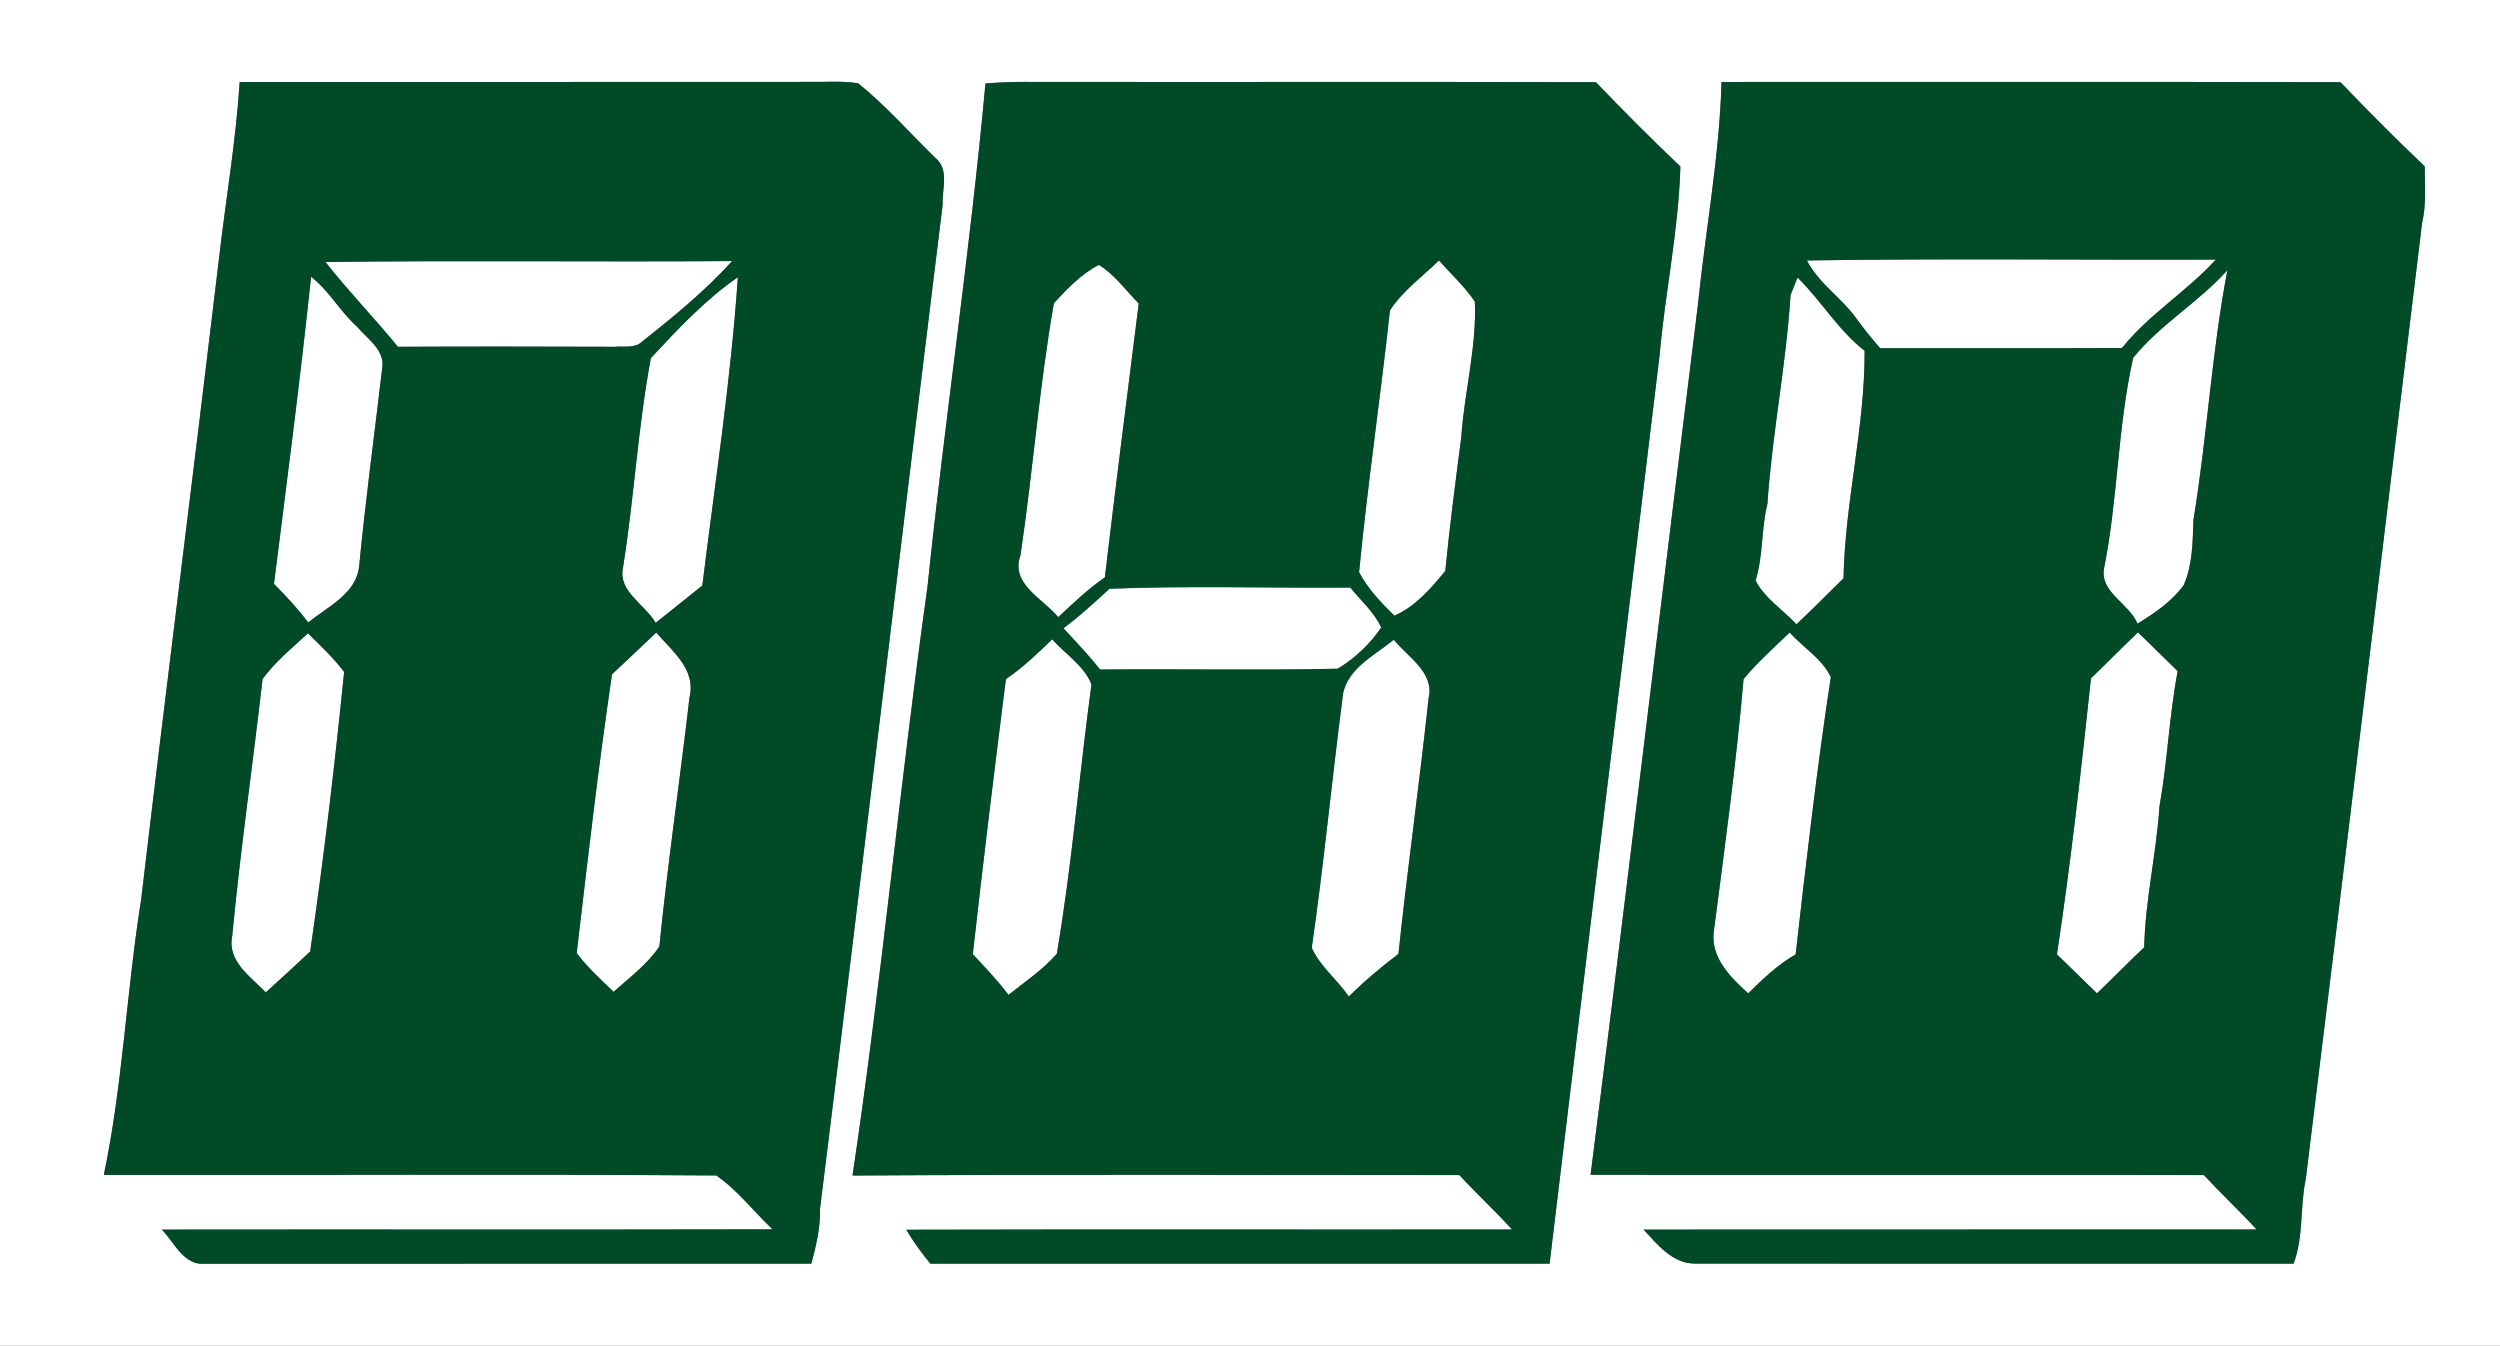
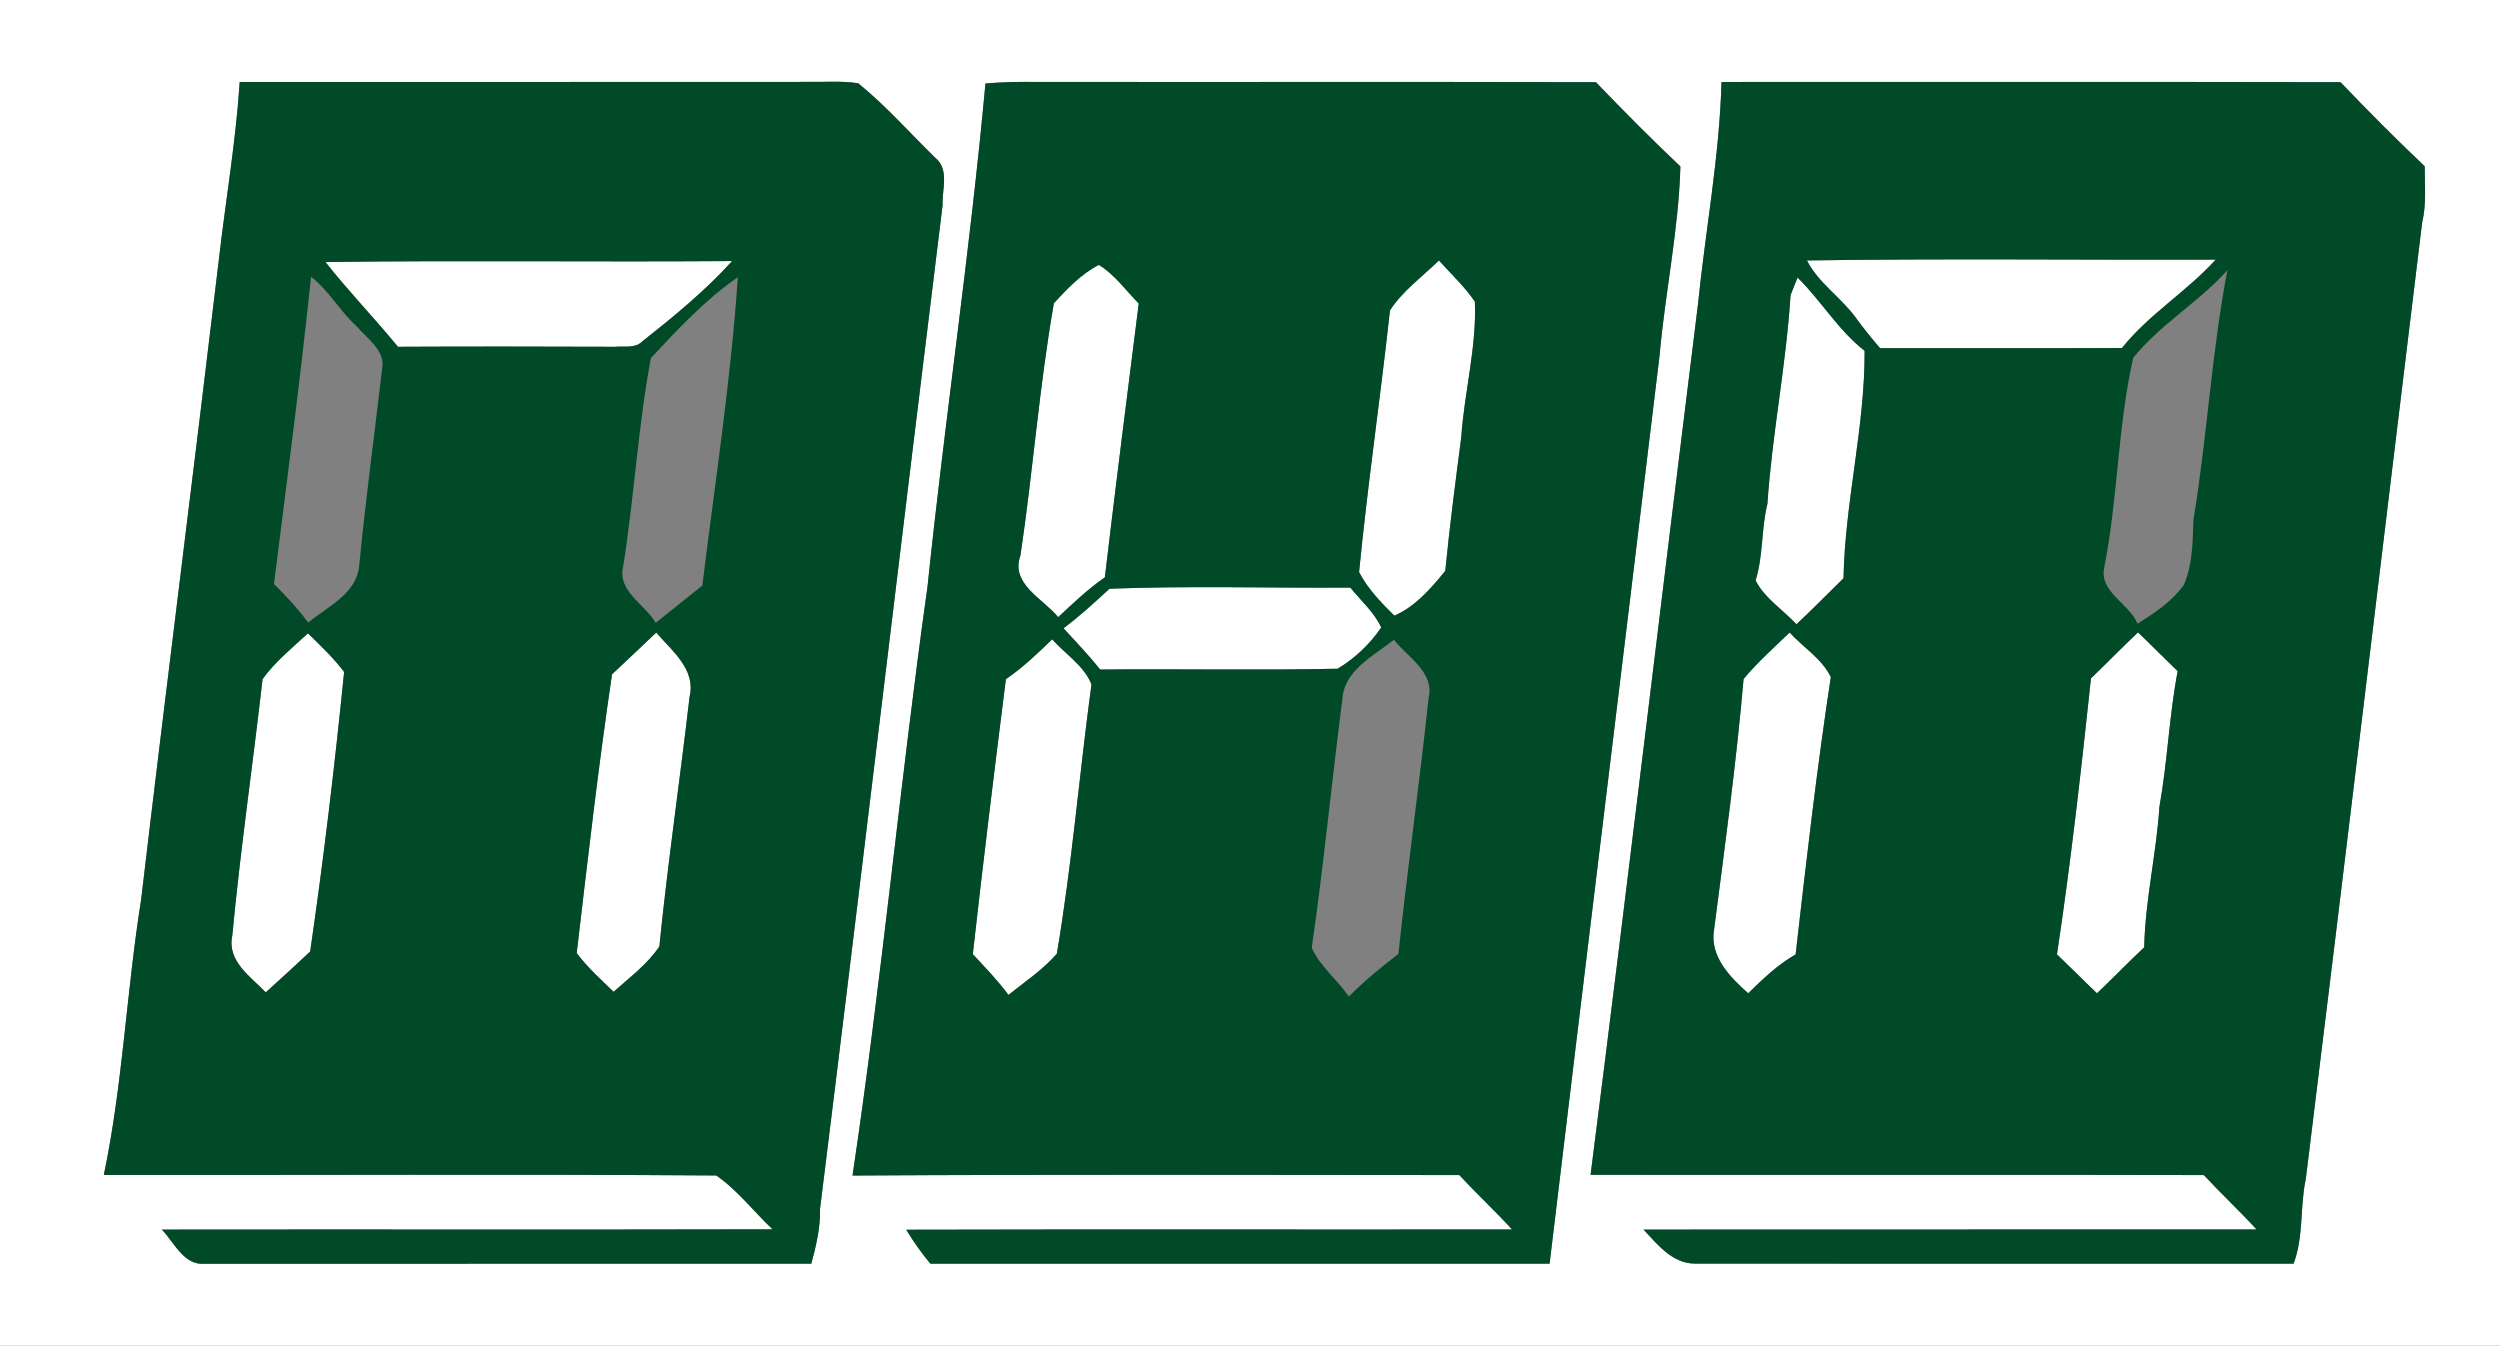
<svg xmlns="http://www.w3.org/2000/svg" width="366pt" height="197pt" viewBox="0 0 366 197" version="1.1">
  <rect x="0" y="0" width="366" height="197" fill="#808080" stroke="none" />
  <g id="#ffffffff">
    <path fill="#ffffff" opacity="1.00" d=" M 0.00 0.00 L 366.00 0.00 L 366.00 197.00 L 0.00 197.00 L 0.00 0.00 M 35.09 12.00 C 34.53 20.72 33.03 29.35 32.04 38.03 C 28.33 69.27 24.34 100.48 20.66 131.72 C 18.52 145.11 17.98 158.74 15.20 172.01 C 45.09 172.05 74.98 171.88 104.86 172.09 C 107.99 174.25 110.34 177.37 113.10 179.97 C 83.29 180.04 53.49 179.97 23.69 180.01 C 25.51 181.87 26.90 185.30 29.97 185.01 C 59.57 185.00 89.17 185.00 118.78 185.00 C 119.48 182.37 120.12 179.72 120.05 176.98 C 126.15 128.00 131.95 78.98 138.00 30.01 C 137.89 27.69 139.04 24.80 136.90 23.08 C 133.17 19.44 129.70 15.48 125.64 12.19 C 123.11 11.80 120.54 12.04 117.99 11.99 C 90.36 12.01 62.73 12.00 35.09 12.00 M 144.27 12.22 C 142.02 36.83 138.34 61.27 135.79 85.86 C 131.76 114.56 129.09 143.45 124.81 172.10 C 154.41 171.92 184.03 172.01 213.64 172.03 C 216.15 174.74 218.86 177.26 221.36 179.99 C 191.80 180.03 162.23 179.95 132.67 180.03 C 133.72 181.78 134.91 183.43 136.20 185.00 C 166.42 185.00 196.64 185.00 226.86 185.00 C 232.17 140.66 237.63 96.33 242.97 51.97 C 243.78 42.75 245.76 33.62 246.01 24.37 C 241.78 20.37 237.67 16.23 233.64 12.03 C 205.75 11.96 177.86 12.03 149.96 11.99 C 148.06 11.99 146.16 12.07 144.27 12.22 M 252.03 12.00 C 251.73 22.92 249.68 33.71 248.58 44.58 C 243.29 87.04 238.28 129.53 232.86 171.99 C 262.78 172.04 292.71 171.95 322.64 172.03 C 325.15 174.74 327.86 177.26 330.36 179.99 C 300.44 180.02 270.53 179.98 240.61 180.01 C 242.63 182.17 244.79 184.93 248.03 184.99 C 277.28 185.02 306.53 184.99 335.78 185.00 C 337.29 181.00 336.68 176.70 337.57 172.59 C 343.34 125.93 348.91 79.25 354.60 32.59 C 355.25 29.90 354.97 27.10 354.98 24.35 C 350.77 20.35 346.66 16.23 342.65 12.03 C 312.44 11.96 282.24 12.02 252.03 12.00 M 19.25 178.25 C 19.80 178.80 19.80 178.80 19.25 178.25 Z" />
    <path fill="#ffffff" opacity="1.00" d=" M 47.65 38.36 C 67.49 38.10 87.34 38.37 107.18 38.22 C 103.21 42.60 98.64 46.34 94.01 50.00 C 92.98 51.04 91.38 50.64 90.07 50.77 C 79.47 50.74 68.86 50.71 58.26 50.77 C 54.82 46.56 51.01 42.65 47.65 38.36 Z" />
    <path fill="#ffffff" opacity="1.00" d=" M 203.49 45.45 C 205.35 42.56 208.23 40.52 210.66 38.13 C 212.43 40.12 214.42 41.94 215.92 44.16 C 216.20 50.82 214.38 57.37 213.93 64.01 C 213.08 70.52 212.23 77.04 211.59 83.57 C 209.53 86.11 207.17 88.84 204.13 90.13 C 202.20 88.24 200.20 86.15 198.97 83.76 C 200.21 70.99 202.10 58.22 203.49 45.45 Z" />
    <path fill="#ffffff" opacity="1.00" d=" M 264.53 38.13 C 284.47 37.83 304.43 38.07 324.38 38.01 C 320.14 42.69 314.63 45.98 310.65 50.95 C 298.85 51.01 287.05 50.96 275.25 50.98 C 273.98 49.50 272.74 47.99 271.61 46.40 C 269.43 43.49 266.23 41.42 264.53 38.13 Z" />
    <path fill="#ffffff" opacity="1.00" d=" M 154.29 44.39 C 156.24 42.28 158.29 40.11 160.87 38.78 C 163.20 40.20 164.81 42.51 166.71 44.44 C 165.03 57.80 163.33 71.15 161.75 84.52 C 159.28 86.23 157.11 88.31 154.92 90.35 C 152.71 87.65 147.88 85.48 149.39 81.33 C 151.23 69.05 152.14 56.62 154.29 44.39 Z" />
-     <path fill="#ffffff" opacity="1.00" d=" M 312.30 52.38 C 316.28 47.47 321.87 44.26 326.09 39.56 C 323.78 51.62 323.12 63.98 321.12 76.11 C 321.00 79.34 321.02 82.63 319.70 85.65 C 317.95 88.07 315.44 89.76 312.93 91.30 C 311.70 88.31 307.33 86.70 308.05 83.13 C 310.07 72.97 310.02 62.50 312.30 52.38 Z" />
-     <path fill="#ffffff" opacity="1.00" d=" M 45.54 40.52 C 48.18 42.56 49.77 45.58 52.24 47.80 C 53.78 49.62 56.46 51.28 55.94 54.02 C 54.82 63.60 53.52 73.17 52.59 82.78 C 52.23 86.93 47.98 88.78 45.13 91.13 C 43.61 89.12 41.90 87.27 40.11 85.49 C 41.99 70.51 43.97 55.53 45.54 40.52 Z" />
-     <path fill="#ffffff" opacity="1.00" d=" M 95.29 52.42 C 99.23 48.19 103.24 43.89 108.02 40.58 C 107.00 55.68 104.67 70.69 102.82 85.72 C 100.56 87.56 98.26 89.35 95.99 91.18 C 94.41 88.45 90.41 86.59 91.22 83.03 C 92.84 72.86 93.40 62.51 95.29 52.42 Z" />
    <path fill="#ffffff" opacity="1.00" d=" M 263.16 40.63 C 266.63 44.04 269.10 48.33 272.98 51.36 C 273.03 62.53 270.10 73.49 269.89 84.66 C 267.59 86.90 265.34 89.20 263.00 91.40 C 261.04 89.27 258.32 87.58 257.02 84.98 C 258.16 81.32 257.83 77.45 258.75 73.76 C 259.44 63.52 261.49 53.43 262.14 43.20 C 262.39 42.55 262.90 41.27 263.16 40.63 Z" />
    <path fill="#ffffff" opacity="1.00" d=" M 162.43 86.19 C 174.15 85.74 185.93 86.11 197.68 86.02 C 199.22 87.93 201.16 89.59 202.21 91.86 C 200.59 94.27 198.33 96.41 195.83 97.90 C 184.25 98.16 172.66 97.90 161.07 98.02 C 159.39 95.91 157.52 93.97 155.70 91.98 C 158.07 90.20 160.25 88.20 162.43 86.19 Z" />
    <path fill="#ffffff" opacity="1.00" d=" M 38.44 99.42 C 40.28 96.86 42.78 94.85 45.08 92.72 C 46.93 94.51 48.81 96.31 50.38 98.37 C 49.01 112.02 47.39 125.70 45.41 139.29 C 43.28 141.32 41.09 143.30 38.91 145.28 C 36.68 142.97 33.23 140.72 34.00 137.01 C 35.19 124.45 37.01 111.96 38.44 99.42 Z" />
    <path fill="#ffffff" opacity="1.00" d=" M 89.60 98.72 C 91.75 96.68 93.93 94.67 96.07 92.61 C 98.39 95.29 101.93 98.03 100.95 102.04 C 99.54 114.22 97.76 126.36 96.53 138.56 C 94.76 141.19 92.17 143.10 89.83 145.20 C 87.96 143.39 86.00 141.63 84.43 139.53 C 86.03 125.93 87.59 112.27 89.60 98.72 Z" />
    <path fill="#ffffff" opacity="1.00" d=" M 255.26 99.41 C 257.30 96.94 259.71 94.82 262.00 92.60 C 263.97 94.77 266.78 96.47 268.03 99.13 C 265.98 112.61 264.42 126.19 262.88 139.73 C 260.26 141.22 258.08 143.32 255.94 145.42 C 253.23 143.01 250.24 139.98 250.95 136.01 C 252.53 123.83 254.20 111.64 255.26 99.41 Z" />
    <path fill="#ffffff" opacity="1.00" d=" M 306.12 99.31 C 308.43 97.09 310.67 94.79 313.00 92.58 C 314.96 94.45 316.86 96.38 318.81 98.26 C 317.56 104.82 317.32 111.53 316.14 118.11 C 315.69 125.00 314.06 131.77 313.91 138.68 C 311.57 140.89 309.33 143.20 307.00 145.42 C 305.02 143.54 303.11 141.60 301.14 139.72 C 303.16 126.32 304.68 112.79 306.12 99.31 Z" />
    <path fill="#ffffff" opacity="1.00" d=" M 147.26 99.43 C 149.73 97.75 151.89 95.67 154.04 93.60 C 155.95 95.75 158.75 97.50 159.79 100.20 C 158.01 113.33 156.94 126.57 154.72 139.63 C 152.67 141.98 150.06 143.72 147.64 145.65 C 146.06 143.53 144.21 141.62 142.42 139.69 C 143.92 126.26 145.57 112.84 147.26 99.43 Z" />
-     <path fill="#ffffff" opacity="1.00" d=" M 196.52 102.40 C 196.78 98.09 201.08 96.07 204.06 93.66 C 206.08 96.21 210.02 98.40 209.15 102.18 C 207.81 114.69 206.05 127.14 204.73 139.65 C 202.19 141.59 199.73 143.63 197.47 145.89 C 195.79 143.44 193.22 141.44 192.04 138.76 C 193.79 126.67 194.95 114.51 196.52 102.40 Z" />
  </g>
  <g id="#004a27ff">
    <path fill="#004a27" opacity="1.00" d=" M 35.09 12.00 C 62.73 12.00 90.36 12.01 117.99 11.99 C 120.54 12.04 123.11 11.80 125.64 12.19 C 129.70 15.48 133.17 19.44 136.90 23.08 C 139.04 24.80 137.89 27.69 138.00 30.01 C 131.95 78.98 126.15 128.00 120.05 176.98 C 120.12 179.72 119.48 182.37 118.78 185.00 C 89.17 185.00 59.57 185.00 29.97 185.01 C 26.90 185.30 25.51 181.87 23.69 180.01 C 53.49 179.97 83.29 180.04 113.10 179.97 C 110.34 177.37 107.99 174.25 104.86 172.09 C 74.98 171.88 45.09 172.05 15.20 172.01 C 17.98 158.74 18.52 145.11 20.66 131.72 C 24.34 100.48 28.33 69.27 32.04 38.03 C 33.03 29.35 34.53 20.72 35.09 12.00 M 47.65 38.36 C 51.01 42.65 54.82 46.56 58.26 50.77 C 68.86 50.71 79.47 50.74 90.07 50.77 C 91.38 50.64 92.98 51.04 94.01 50.00 C 98.64 46.34 103.21 42.60 107.18 38.22 C 87.34 38.37 67.49 38.10 47.65 38.36 M 45.54 40.52 C 43.97 55.53 41.99 70.51 40.11 85.49 C 41.90 87.27 43.61 89.12 45.13 91.13 C 47.98 88.78 52.23 86.93 52.59 82.78 C 53.52 73.17 54.82 63.60 55.94 54.02 C 56.46 51.28 53.78 49.62 52.24 47.80 C 49.77 45.58 48.18 42.56 45.54 40.52 M 95.29 52.42 C 93.40 62.51 92.84 72.86 91.22 83.03 C 90.41 86.59 94.41 88.45 95.99 91.18 C 98.26 89.35 100.56 87.56 102.82 85.72 C 104.67 70.69 107.00 55.68 108.02 40.58 C 103.24 43.89 99.23 48.19 95.29 52.42 M 38.44 99.42 C 37.01 111.96 35.19 124.45 34.00 137.01 C 33.23 140.72 36.68 142.97 38.91 145.28 C 41.09 143.30 43.28 141.32 45.41 139.29 C 47.39 125.70 49.01 112.02 50.38 98.37 C 48.81 96.31 46.93 94.51 45.08 92.72 C 42.78 94.85 40.28 96.86 38.44 99.42 M 89.60 98.72 C 87.59 112.27 86.03 125.93 84.43 139.53 C 86.00 141.63 87.96 143.39 89.83 145.20 C 92.17 143.10 94.76 141.19 96.53 138.56 C 97.76 126.36 99.54 114.22 100.95 102.04 C 101.93 98.03 98.39 95.29 96.07 92.61 C 93.93 94.67 91.75 96.68 89.60 98.72 Z" />
    <path fill="#004a27" opacity="1.00" d=" M 144.27 12.22 C 146.16 12.07 148.06 11.99 149.96 11.99 C 177.86 12.03 205.75 11.96 233.64 12.03 C 237.67 16.23 241.78 20.37 246.01 24.37 C 245.76 33.62 243.78 42.75 242.97 51.97 C 237.63 96.33 232.17 140.66 226.86 185.00 C 196.64 185.00 166.42 185.00 136.20 185.00 C 134.91 183.43 133.72 181.78 132.67 180.03 C 162.23 179.95 191.80 180.03 221.36 179.99 C 218.86 177.26 216.15 174.74 213.64 172.03 C 184.03 172.01 154.41 171.92 124.81 172.10 C 129.09 143.45 131.76 114.56 135.79 85.86 C 138.34 61.27 142.02 36.83 144.27 12.22 M 203.49 45.45 C 202.10 58.22 200.21 70.99 198.97 83.76 C 200.20 86.15 202.20 88.24 204.13 90.13 C 207.17 88.84 209.53 86.11 211.59 83.57 C 212.23 77.04 213.08 70.52 213.93 64.01 C 214.38 57.37 216.20 50.82 215.92 44.16 C 214.42 41.94 212.43 40.12 210.66 38.13 C 208.23 40.52 205.35 42.56 203.49 45.45 M 154.29 44.39 C 152.14 56.62 151.23 69.05 149.39 81.33 C 147.88 85.48 152.71 87.65 154.92 90.35 C 157.11 88.31 159.28 86.23 161.75 84.52 C 163.33 71.15 165.03 57.80 166.71 44.44 C 164.81 42.51 163.20 40.20 160.87 38.78 C 158.29 40.11 156.24 42.28 154.29 44.39 M 162.43 86.19 C 160.25 88.20 158.07 90.20 155.70 91.98 C 157.52 93.97 159.39 95.91 161.07 98.02 C 172.66 97.90 184.25 98.16 195.83 97.90 C 198.33 96.41 200.59 94.27 202.21 91.86 C 201.16 89.59 199.22 87.93 197.68 86.02 C 185.93 86.11 174.15 85.74 162.43 86.19 M 147.26 99.43 C 145.57 112.84 143.92 126.26 142.42 139.69 C 144.21 141.62 146.06 143.53 147.64 145.65 C 150.06 143.72 152.67 141.98 154.72 139.63 C 156.94 126.57 158.01 113.33 159.79 100.20 C 158.75 97.50 155.95 95.75 154.04 93.60 C 151.89 95.67 149.73 97.75 147.26 99.43 M 196.52 102.40 C 194.95 114.51 193.79 126.67 192.04 138.76 C 193.22 141.44 195.79 143.44 197.47 145.89 C 199.73 143.63 202.19 141.59 204.73 139.65 C 206.05 127.14 207.81 114.69 209.15 102.18 C 210.02 98.40 206.08 96.21 204.06 93.66 C 201.08 96.07 196.78 98.09 196.52 102.40 Z" />
    <path fill="#004a27" opacity="1.00" d=" M 252.03 12.00 C 282.24 12.02 312.44 11.96 342.65 12.03 C 346.66 16.23 350.77 20.35 354.98 24.35 C 354.97 27.10 355.25 29.90 354.60 32.59 C 348.91 79.25 343.34 125.93 337.57 172.59 C 336.68 176.70 337.29 181.00 335.78 185.00 C 306.53 184.99 277.28 185.02 248.03 184.99 C 244.79 184.93 242.63 182.17 240.61 180.01 C 270.53 179.98 300.44 180.02 330.36 179.99 C 327.86 177.26 325.15 174.74 322.64 172.03 C 292.71 171.95 262.78 172.04 232.86 171.99 C 238.28 129.53 243.29 87.04 248.58 44.58 C 249.68 33.71 251.73 22.92 252.03 12.00 M 264.53 38.13 C 266.23 41.42 269.43 43.49 271.61 46.40 C 272.74 47.99 273.98 49.50 275.25 50.98 C 287.05 50.96 298.85 51.01 310.65 50.95 C 314.63 45.98 320.14 42.69 324.38 38.01 C 304.43 38.07 284.47 37.83 264.53 38.13 M 312.30 52.38 C 310.02 62.50 310.07 72.97 308.05 83.13 C 307.33 86.70 311.70 88.31 312.93 91.30 C 315.44 89.76 317.95 88.07 319.70 85.65 C 321.02 82.63 321.00 79.34 321.12 76.11 C 323.12 63.98 323.78 51.62 326.09 39.56 C 321.87 44.26 316.28 47.47 312.30 52.38 M 263.16 40.63 C 262.90 41.27 262.39 42.55 262.14 43.20 C 261.49 53.43 259.44 63.52 258.75 73.76 C 257.83 77.45 258.16 81.32 257.02 84.98 C 258.32 87.58 261.04 89.27 263.00 91.40 C 265.34 89.20 267.59 86.90 269.89 84.66 C 270.10 73.49 273.03 62.53 272.98 51.36 C 269.10 48.33 266.63 44.04 263.16 40.63 M 255.26 99.41 C 254.20 111.64 252.53 123.83 250.95 136.01 C 250.24 139.98 253.23 143.01 255.94 145.42 C 258.08 143.32 260.26 141.22 262.88 139.73 C 264.42 126.19 265.98 112.61 268.03 99.13 C 266.78 96.47 263.97 94.77 262.00 92.60 C 259.71 94.82 257.30 96.94 255.26 99.41 M 306.12 99.31 C 304.68 112.79 303.16 126.32 301.14 139.72 C 303.11 141.60 305.02 143.54 307.00 145.42 C 309.33 143.20 311.57 140.89 313.91 138.68 C 314.06 131.77 315.69 125.00 316.14 118.11 C 317.32 111.53 317.56 104.82 318.81 98.26 C 316.86 96.38 314.96 94.45 313.00 92.58 C 310.67 94.79 308.43 97.09 306.12 99.31 Z" />
    <path fill="#004a27" opacity="1.00" d=" M 19.25 178.25 C 19.80 178.80 19.80 178.80 19.25 178.25 Z" />
  </g>
</svg>